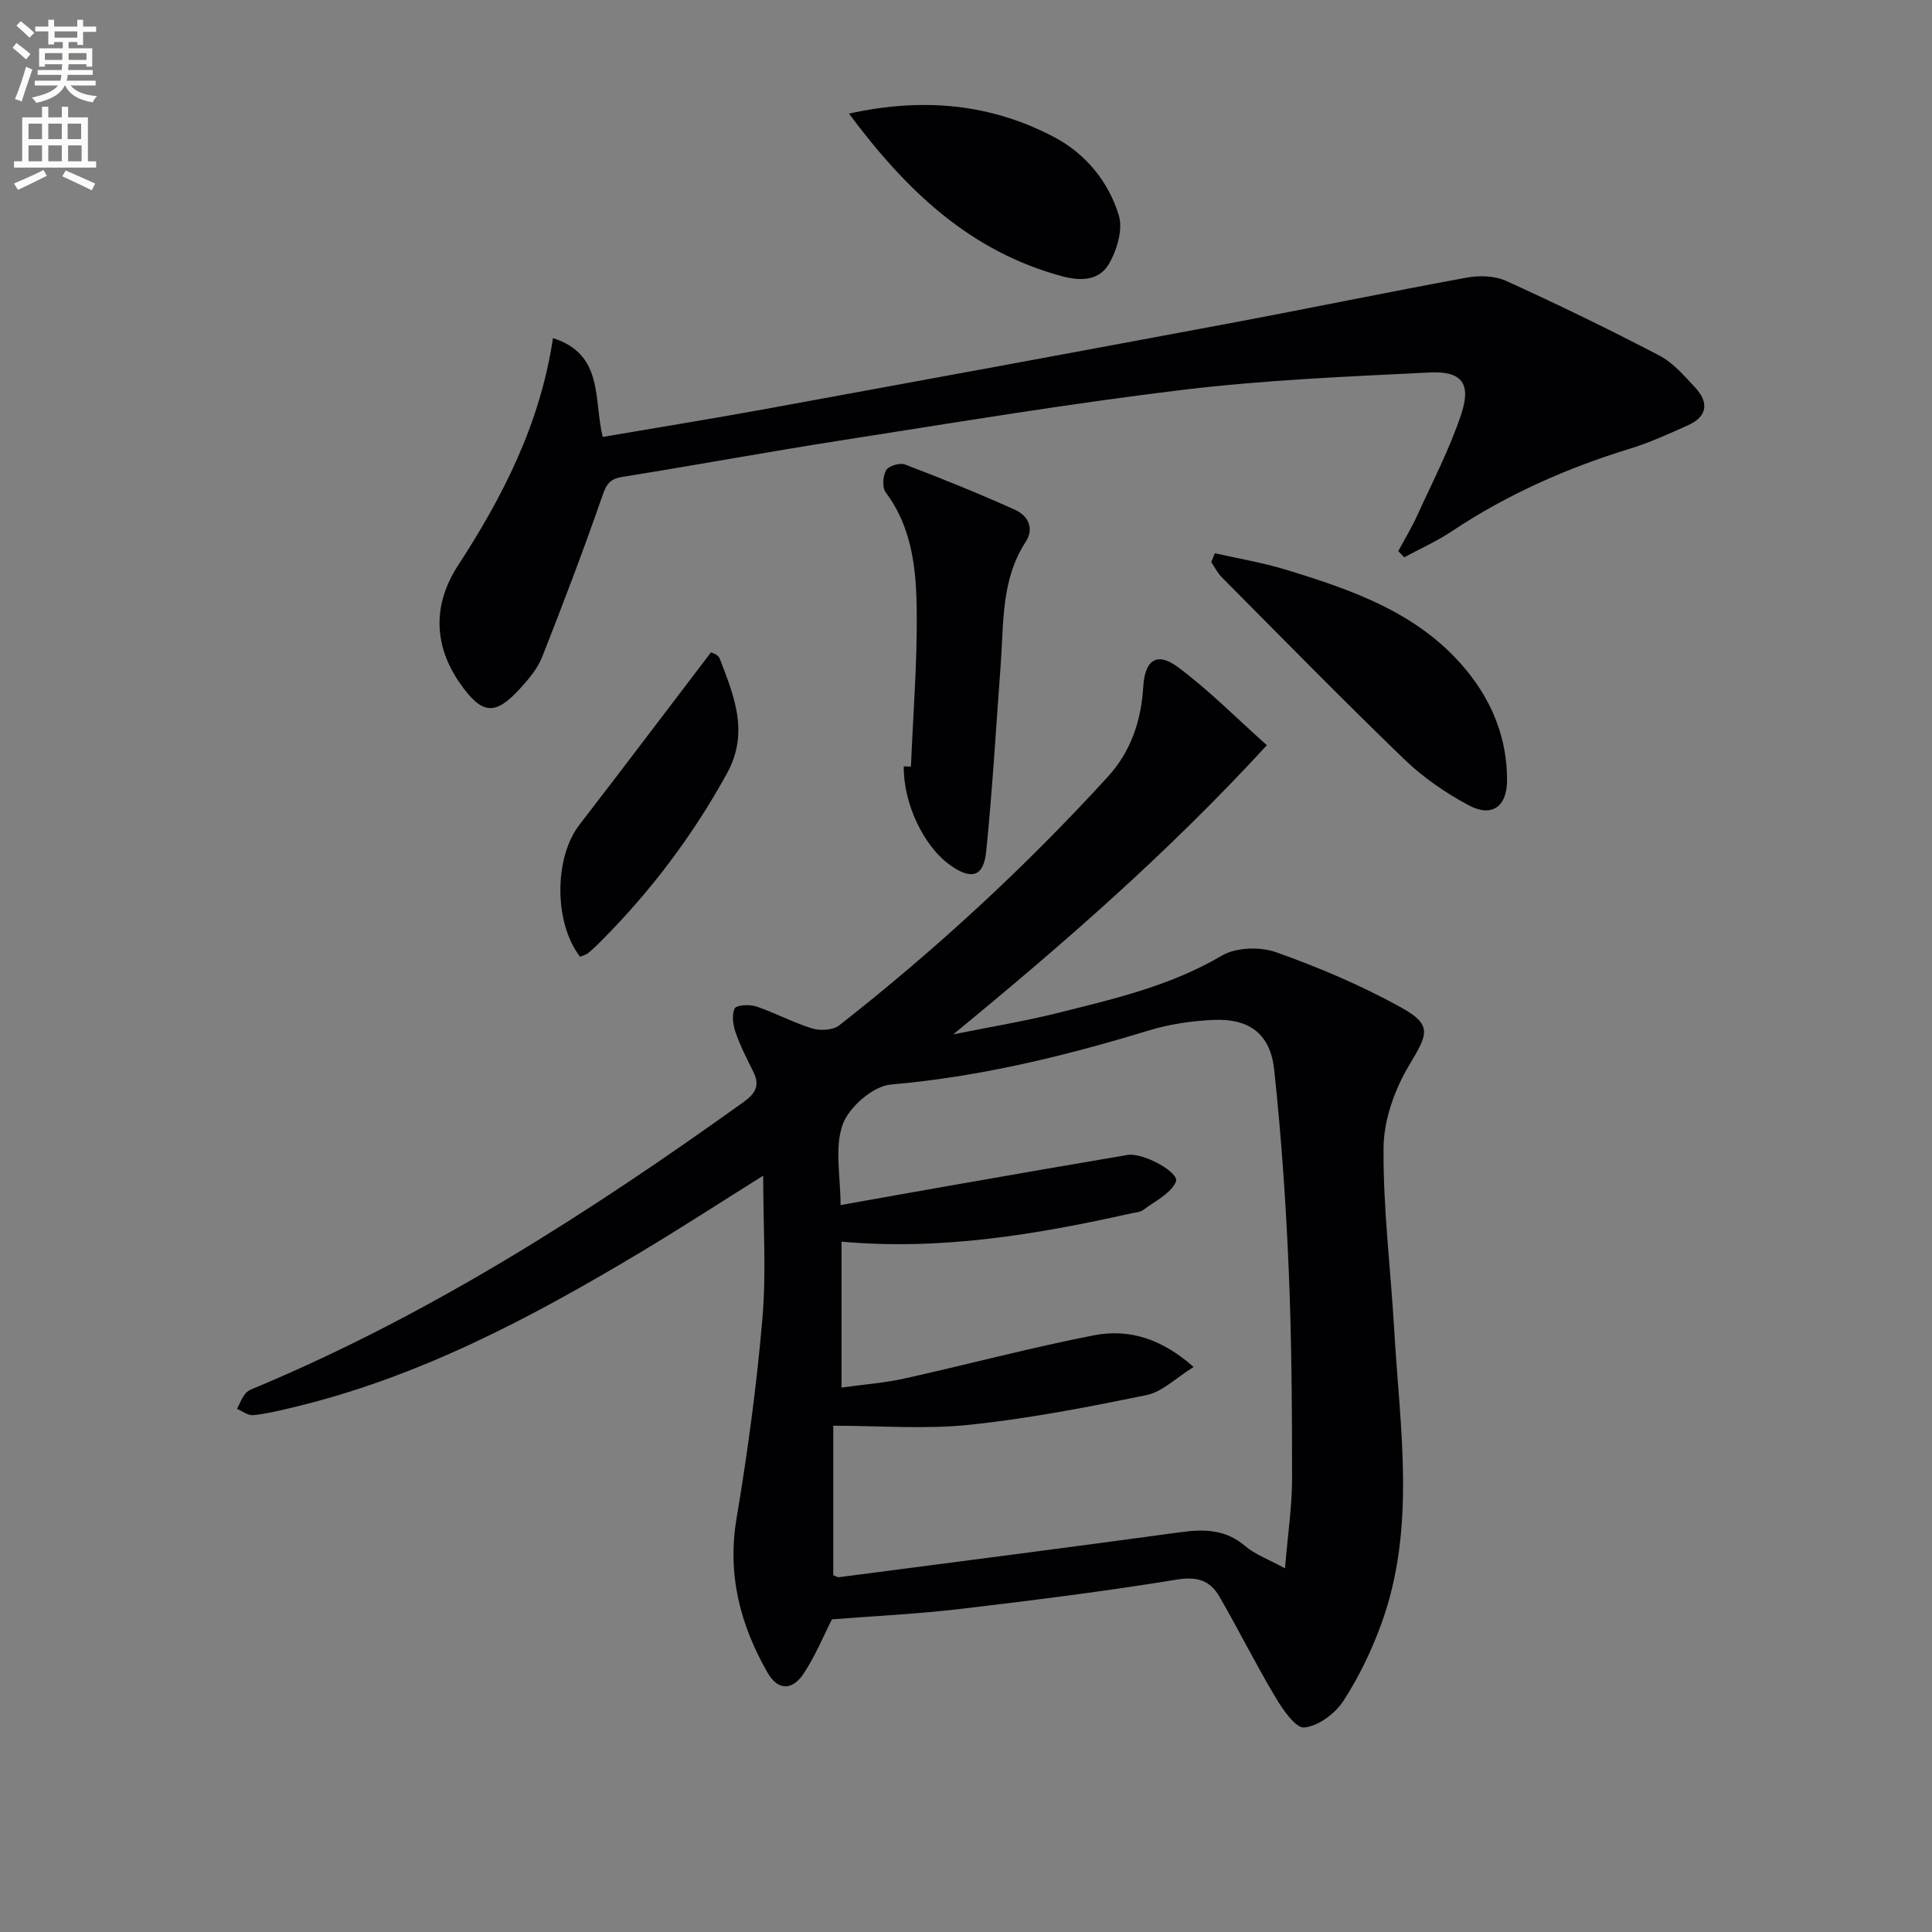
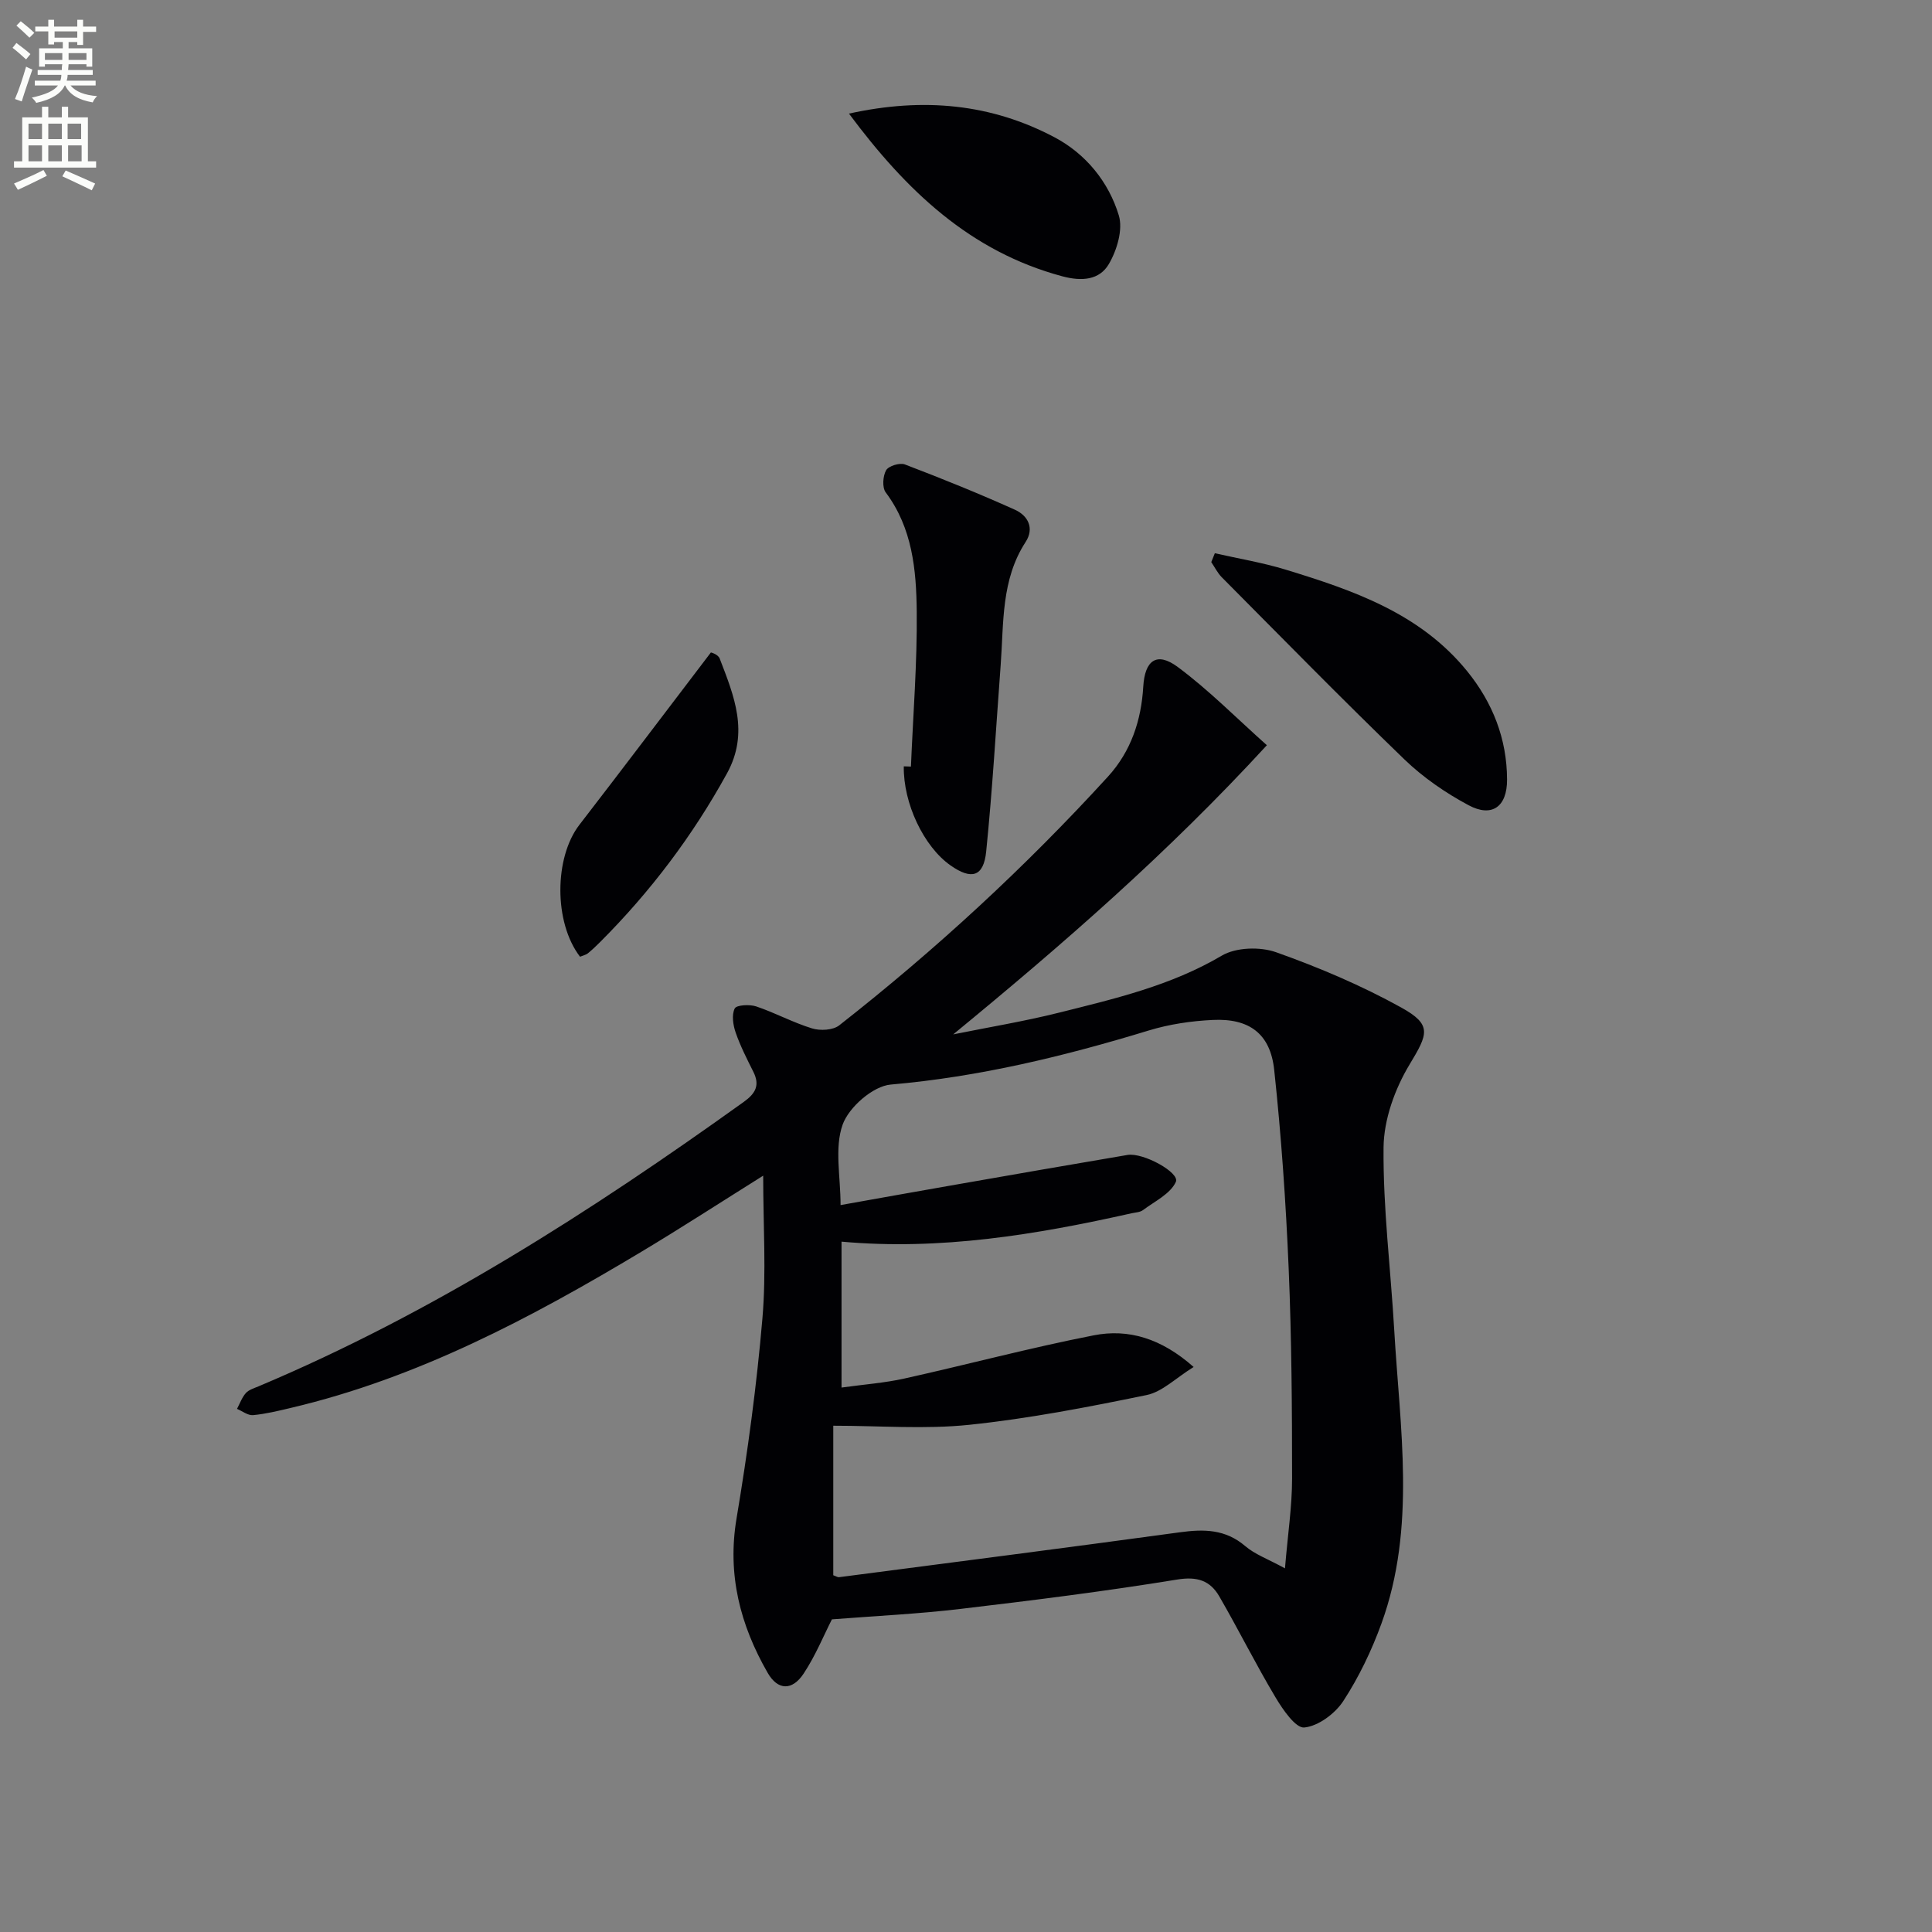
<svg xmlns="http://www.w3.org/2000/svg" enable-background="new 0 0 400 400" viewBox="0 0 400 400">
  <rect x="0" y="0" width="400" height="400" fill="#808080" stroke="none" />
  <path d="m2.6 9.9.8-1c.9.7 1.9 1.4 2.9 2.3l-.9 1.1c-1.1-1-2-1.8-2.8-2.4zm.5 10.6c.9-2.1 1.6-4.3 2.3-6.7.4.2.8.4 1.3.6-.7 2.1-1.5 4.3-2.2 6.6zm.3-15.2.9-.9c1 .8 2 1.6 2.8 2.4l-1 1c-.9-.9-1.8-1.7-2.7-2.5zm12.6-1.2h1.2v1.4h2.7v1.1h-2.7v2.7h-1.2v-.6h-1.8v1.3h4.9v3.8h-1.2v-.5h-3.7c0 .4-.1.9-.1 1.2h5.1v1h-5.2c0 .5-.1.9-.2 1.2h6v1h-5.2c1.1 1.3 2.9 2 5.5 2.2-.4.4-.7.8-.9 1.3-2.9-.5-4.8-1.6-5.7-3.5h-.1c-.8 1.7-2.7 2.9-5.9 3.6-.2-.4-.6-.8-.9-1.1 2.8-.6 4.6-1.4 5.4-2.5h-4.8v-1h5.3c.1-.3.2-.7.2-1.2h-4.9v-1h5c0-.4 0-.8.1-1.2h-3.6v.5h-1.2v-3.8h4.9v-1.3h-1.8v.5h-1.2v-2.7h-2.7v-1h2.7v-1.4h1.2v1.4h4.8zm-6.7 8.3h3.6c0-.4 0-.9 0-1.4h-3.6zm1.9-4.6h4.8v-1.3h-4.7v1.3zm6.7 3.2h-3.7v1.4h3.7z" fill="#fbfcfa" />
  <path d="m8.7 22.1h1.3v2.2h2.8v-2.2h1.3v2.2h4.1v9.1h1.7v1.3h-17v-1.3h1.7v-9.1h4.1zm.3 13.1.7 1.2c-1.8.9-3.8 1.9-6 2.9-.2-.4-.5-.8-.8-1.3 2.3-1 4.4-1.9 6.1-2.8zm-3.1-6.4h2.8v-3.2h-2.8zm0 4.6h2.8v-3.3h-2.8zm4.1-4.6h2.8v-3.2h-2.8zm0 4.6h2.8v-3.3h-2.8zm3.6 1.9c2.1.9 4.1 1.8 6.1 2.7l-.7 1.4c-2.2-1.1-4.2-2-6.1-2.9zm3.2-9.7h-2.8v3.2h2.8zm-2.7 7.8h2.8v-3.3h-2.8z" fill="#fbfcfa" />
  <g fill="#010104">
    <path d="m172.24 335.27c-1.7 3.33-3.4 7.52-5.85 11.22-2.36 3.58-5.35 3.52-7.46-.16-5.68-9.89-8.4-20.33-6.43-32 2.3-13.71 4.17-27.52 5.35-41.37.82-9.54.16-19.22.16-29.55-8.75 5.48-16.92 10.78-25.26 15.78-22.86 13.7-46.31 26.13-72.53 32.3-2.58.61-5.19 1.25-7.82 1.5-1.06.1-2.22-.83-3.33-1.3.59-1.11 1.02-2.36 1.83-3.27.62-.69 1.7-1 2.62-1.39 36.1-15.2 68.8-36.18 100.49-58.91 2.42-1.74 3.35-3.43 1.97-6.2-1.33-2.66-2.7-5.34-3.67-8.14-.54-1.56-.85-3.65-.2-4.98.36-.74 3.09-.89 4.46-.43 3.92 1.32 7.61 3.34 11.56 4.55 1.69.52 4.33.38 5.62-.63 19.95-15.64 38.54-32.77 55.64-51.5 4.8-5.26 6.9-11.69 7.31-18.63.32-5.4 2.75-7.33 7.15-4.06 6.44 4.78 12.14 10.57 18.44 16.19-20.51 22.33-42.28 41.26-64.94 59.87 7.3-1.48 14.66-2.69 21.87-4.49 11.58-2.9 23.19-5.59 33.73-11.81 2.95-1.74 7.95-1.89 11.28-.7 8.87 3.15 17.65 6.88 25.87 11.43 6.49 3.59 5.53 5.5 1.73 11.81-3.03 5.03-5.32 11.37-5.38 17.16-.12 12.59 1.48 25.19 2.21 37.8 1.17 20.34 4.58 40.84-2.64 60.76-2.03 5.59-4.66 11.08-7.89 16.04-1.7 2.62-5.18 5.21-8.08 5.5-1.8.18-4.47-3.72-5.98-6.26-4.08-6.83-7.63-13.98-11.62-20.87-1.89-3.27-4.54-4.19-8.74-3.5-14.89 2.43-29.88 4.31-44.87 6.08-8.66 1.03-17.38 1.44-26.6 2.16zm1.99-47.99c4.74-.66 8.9-.96 12.93-1.85 13.1-2.91 26.09-6.38 39.26-8.96 7.21-1.42 14.02.62 20.71 6.55-3.68 2.27-6.48 5.14-9.73 5.81-12.15 2.5-24.38 4.87-36.71 6.16-9.18.96-18.55.19-28.17.19v30.96c.58.2.91.44 1.2.4 23.53-3.07 47.08-6.09 70.59-9.3 4.96-.68 9.41-.64 13.5 2.86 2 1.72 4.67 2.66 8.23 4.61.59-7.11 1.47-12.83 1.47-18.54 0-14.48-.09-28.96-.7-43.42-.58-13.77-1.53-27.54-3-41.24-.8-7.51-5.18-10.71-12.73-10.34-4.44.21-8.97.88-13.21 2.17-17.5 5.34-35.13 9.62-53.47 11.21-3.66.32-8.66 4.69-9.94 8.29-1.72 4.82-.43 10.72-.43 16.66 8.02-1.43 15.35-2.75 22.69-4.03 12.23-2.14 24.46-4.28 36.71-6.35 3.25-.55 10.88 3.66 10.02 5.57-1.12 2.48-4.38 4.03-6.81 5.85-.61.46-1.57.48-2.38.66-19.75 4.43-39.61 7.72-60.03 5.87z" />
-     <path d="m289.5 114.1c1.3-2.43 2.74-4.8 3.88-7.3 3.16-6.93 6.71-13.75 9.12-20.94 2.17-6.47.18-9.07-6.53-8.74-17.04.84-34.14 1.55-51.06 3.59-23.54 2.84-46.96 6.75-70.4 10.41-15.23 2.37-30.4 5.18-45.63 7.61-2.53.4-3.3 1.43-4.13 3.83-3.91 11.26-8.14 22.41-12.52 33.5-.95 2.39-2.78 4.54-4.55 6.49-5.17 5.69-7.89 5.41-12.38-.98-5.6-7.96-5.7-16.44-.48-24.48 9.29-14.29 16.99-29.28 19.67-47.09 10.6 3.38 8.38 12.76 10.3 20.46 11.4-1.95 22.82-3.79 34.19-5.87 31.97-5.84 63.94-11.73 95.89-17.71 16.29-3.05 32.52-6.42 48.83-9.41 2.61-.48 5.79-.38 8.14.69 10.7 4.87 21.29 10.01 31.71 15.45 2.84 1.48 5.14 4.18 7.39 6.59 2.89 3.1 2.61 6.03-1.48 7.86-3.93 1.76-7.88 3.57-11.98 4.83-13.1 4.01-25.46 9.49-36.89 17.1-3.11 2.07-6.56 3.61-9.85 5.39-.43-.42-.83-.85-1.24-1.28z" />
    <path d="m188.6 158.71c.44-10.71 1.31-21.42 1.2-32.12-.09-8.59-.89-17.26-6.42-24.64-.76-1.01-.6-3.39.08-4.59.51-.89 2.83-1.61 3.89-1.2 7.68 2.93 15.31 6.01 22.81 9.39 2.63 1.19 4.05 3.78 2.19 6.65-5.11 7.85-4.52 16.77-5.17 25.48-.96 12.88-1.7 25.77-3 38.61-.53 5.25-3.04 5.94-7.39 2.88-5.56-3.91-9.79-12.87-9.67-20.51.49.02.98.03 1.48.05z" />
    <path d="m251.52 114.54c4.86 1.11 9.81 1.92 14.57 3.37 14.05 4.29 27.92 9.05 37.66 21.04 5.29 6.51 8.25 14.02 8.27 22.46.02 5.61-3.12 7.9-7.97 5.3-4.77-2.55-9.4-5.74-13.28-9.48-12.81-12.36-25.27-25.09-37.82-37.72-.88-.89-1.45-2.08-2.17-3.13.24-.61.49-1.22.74-1.84z" />
    <path d="m175.77 23.52c15.47-3.41 29.46-2.02 42.55 4.9 6.46 3.41 11.21 9.22 13.32 16.18.89 2.94-.39 7.2-2.06 10.06-1.94 3.32-5.58 3.64-9.66 2.54-19.06-5.13-32.25-17.69-44.15-33.68z" />
    <path d="m120.09 198.08c-5.48-7.13-5.33-20.57-.14-27.3 8.99-11.65 17.86-23.4 27.22-35.68-.14-.09 1.48.33 1.83 1.23 2.97 7.73 6.16 15.34 1.52 23.78-7.1 12.92-15.86 24.51-26.25 34.91-.82.82-1.67 1.63-2.56 2.36-.37.3-.9.4-1.62.7z" />
  </g>
</svg>